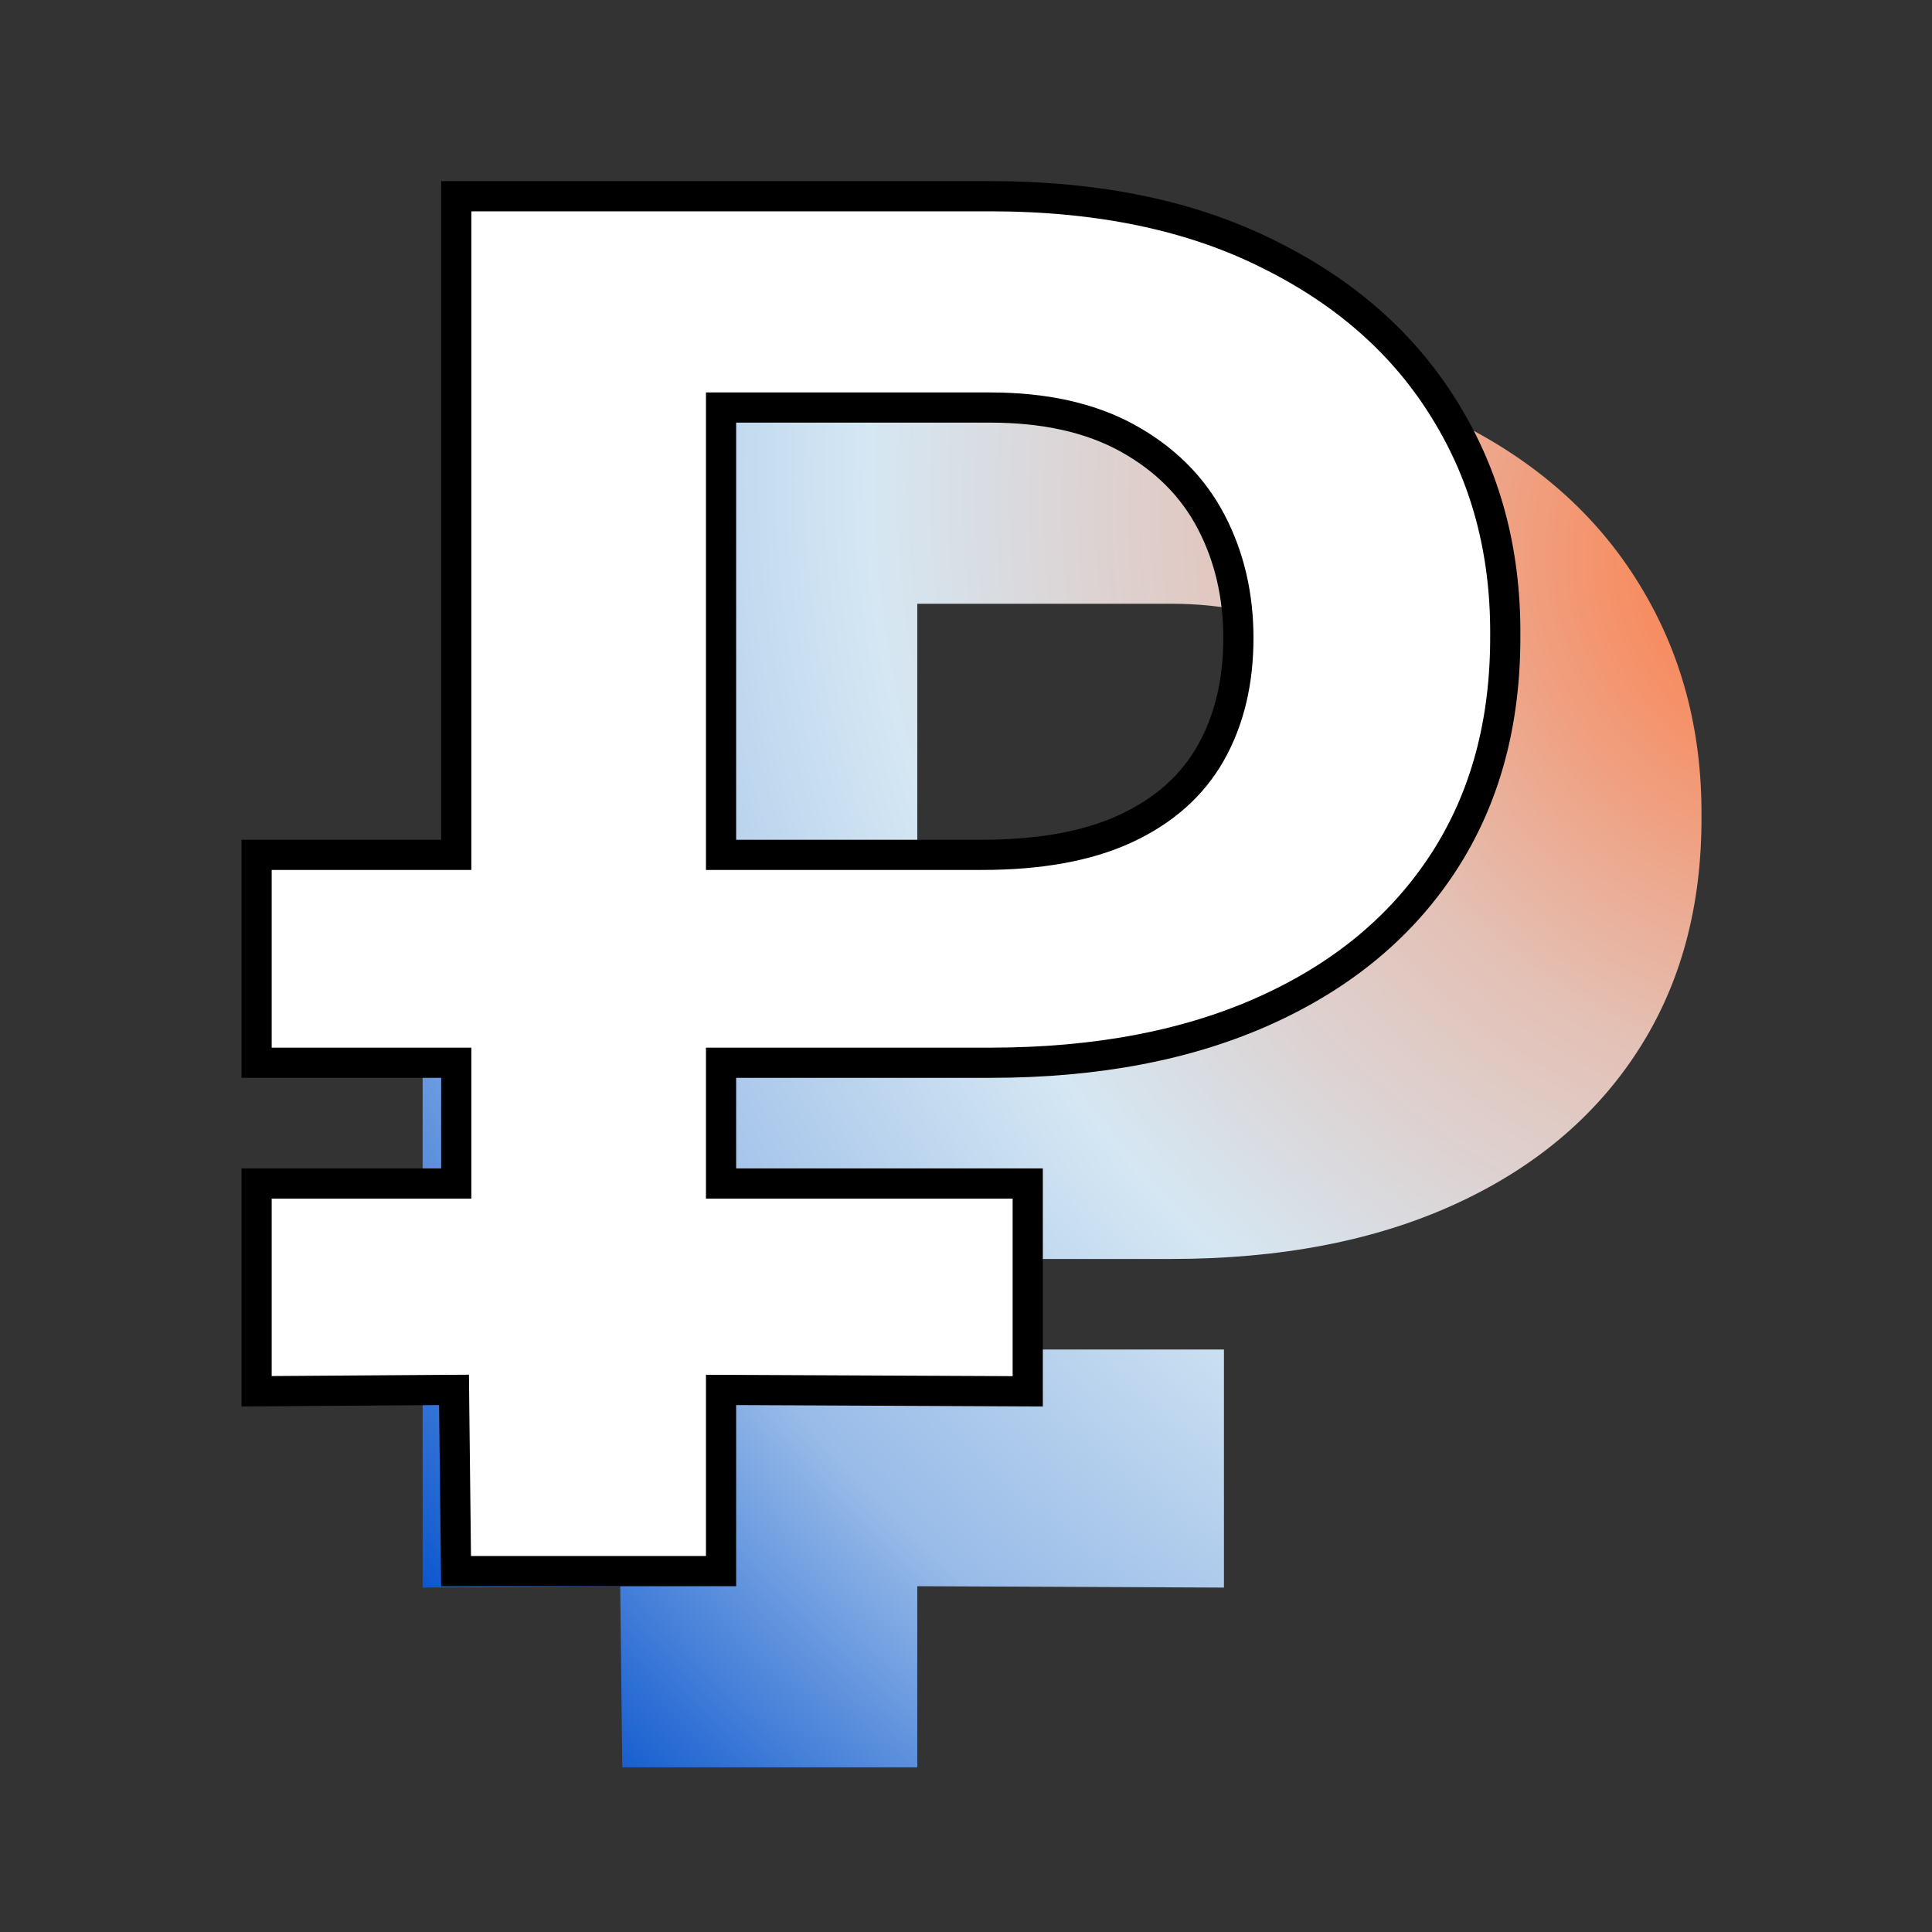
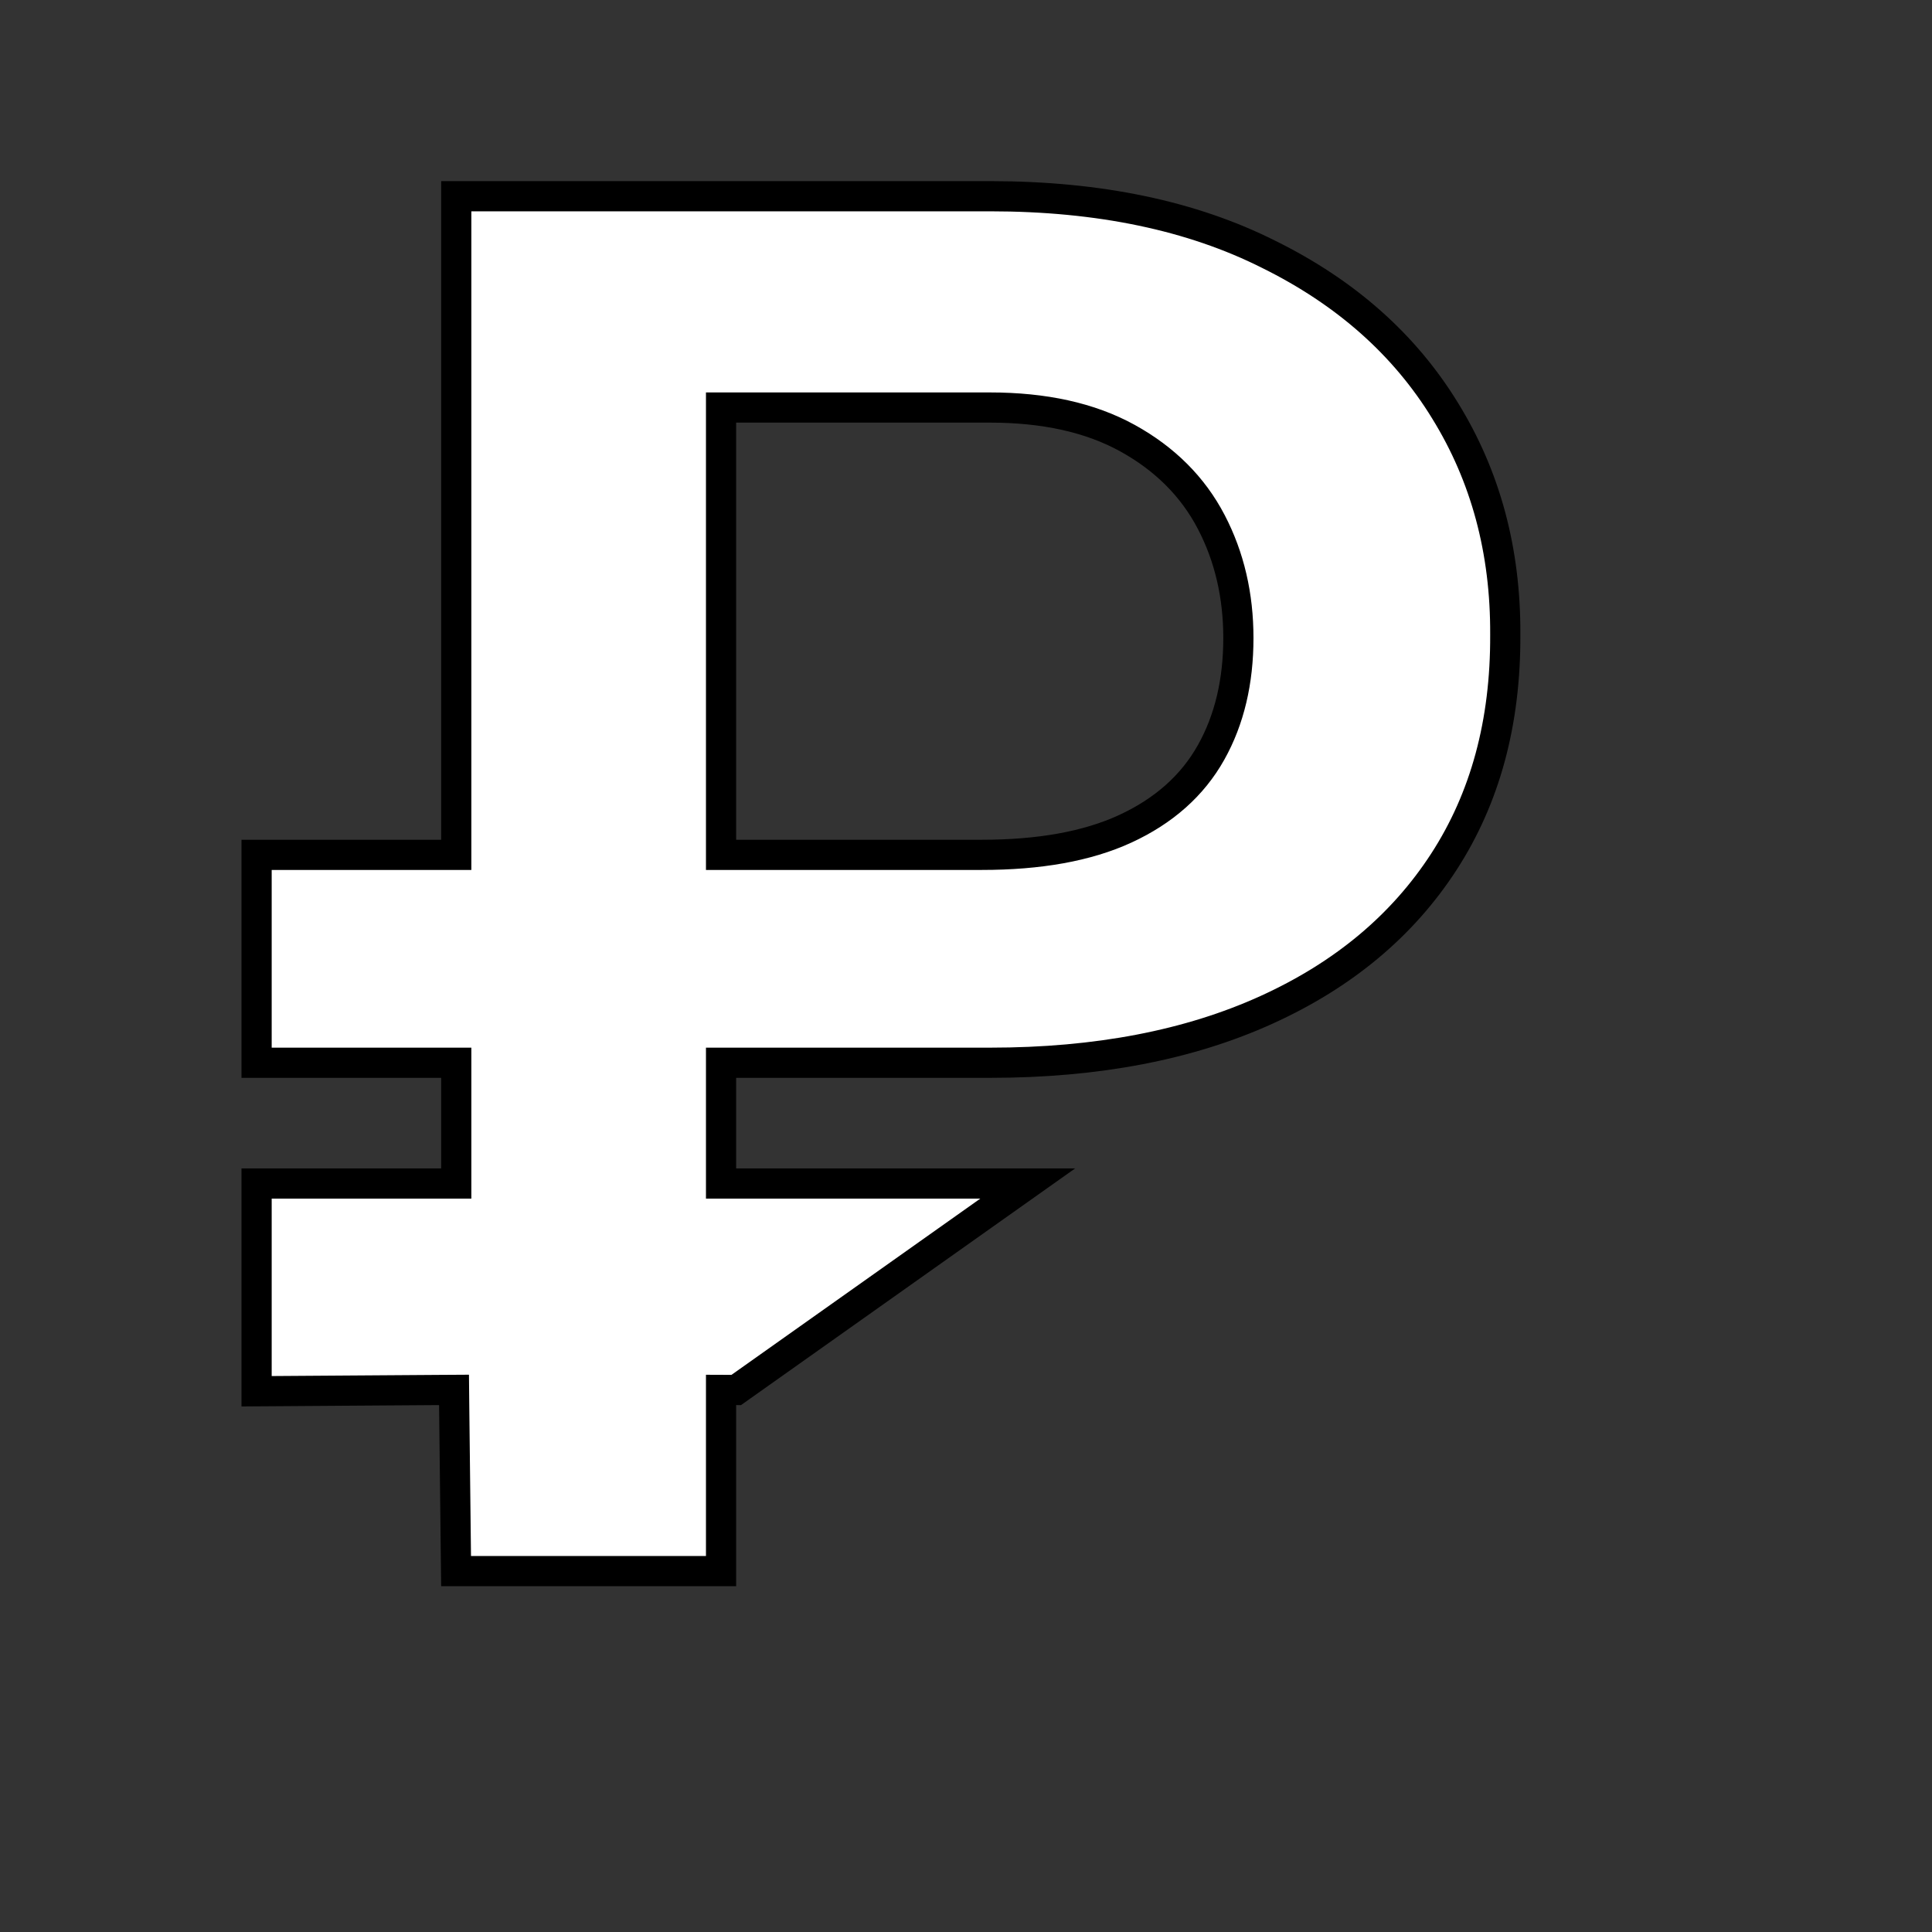
<svg xmlns="http://www.w3.org/2000/svg" width="64" height="64" viewBox="0 0 64 64" fill="none">
  <rect x="0" y="0" width="64" height="64" fill="#333333" stroke="none" />
-   <path fill-rule="evenodd" clip-rule="evenodd" d="M14 41.705V33.818H20.614V12H38.795C42.477 12 45.629 12.659 48.25 13.977C50.886 15.28 52.901 17.068 54.295 19.341C55.689 21.599 56.379 24.159 56.364 27.023C56.379 30.023 55.674 32.621 54.25 34.818C52.826 37.015 50.795 38.712 48.159 39.909C45.523 41.106 42.401 41.705 38.795 41.705H30.386V44.705H40.545V52.591L30.386 52.545V58.545H20.614L20.545 52.545L14 52.591V44.705H20.614V41.705H14ZM43.068 33C41.886 33.545 40.371 33.818 38.523 33.818H30.386V20H38.795C40.523 20 41.962 20.318 43.114 20.954C44.265 21.591 45.121 22.447 45.682 23.523C46.242 24.599 46.523 25.803 46.523 27.136C46.523 28.5 46.242 29.682 45.682 30.682C45.121 31.682 44.25 32.455 43.068 33Z" fill="url(#paint0_radial_7900_32502)" />
-   <path d="M24.386 39.205H34.045V46.089L24.389 46.045L23.886 46.043V46.545V52.045H15.108L15.045 46.54L15.04 46.042L14.542 46.045L8.5 46.087V39.205H14.614H15.114V38.705V35.705V35.205H14.614H8.5V28.318H14.614H15.114V27.818V6.5H32.795C36.419 6.5 39.489 7.149 42.025 8.424L42.029 8.426C44.589 9.691 46.53 11.418 47.869 13.602L47.87 13.604C49.211 15.775 49.878 18.242 49.864 21.02L49.864 21.025C49.878 23.942 49.194 26.442 47.831 28.546C46.464 30.655 44.511 32.292 41.952 33.454C39.395 34.615 36.347 35.205 32.795 35.205H24.386H23.886V35.705V38.705V39.205H24.386ZM23.886 27.818V28.318H24.386H32.523C34.415 28.318 36.009 28.04 37.278 27.454C38.542 26.871 39.499 26.03 40.118 24.926C40.728 23.839 41.023 22.569 41.023 21.136C41.023 19.731 40.727 18.446 40.125 17.292C39.515 16.121 38.585 15.197 37.355 14.517C36.11 13.829 34.582 13.5 32.795 13.5H24.386H23.886V14V27.818Z" fill="white" stroke="black" />
+   <path d="M24.386 39.205H34.045L24.389 46.045L23.886 46.043V46.545V52.045H15.108L15.045 46.54L15.04 46.042L14.542 46.045L8.5 46.087V39.205H14.614H15.114V38.705V35.705V35.205H14.614H8.5V28.318H14.614H15.114V27.818V6.5H32.795C36.419 6.5 39.489 7.149 42.025 8.424L42.029 8.426C44.589 9.691 46.53 11.418 47.869 13.602L47.87 13.604C49.211 15.775 49.878 18.242 49.864 21.02L49.864 21.025C49.878 23.942 49.194 26.442 47.831 28.546C46.464 30.655 44.511 32.292 41.952 33.454C39.395 34.615 36.347 35.205 32.795 35.205H24.386H23.886V35.705V38.705V39.205H24.386ZM23.886 27.818V28.318H24.386H32.523C34.415 28.318 36.009 28.04 37.278 27.454C38.542 26.871 39.499 26.03 40.118 24.926C40.728 23.839 41.023 22.569 41.023 21.136C41.023 19.731 40.727 18.446 40.125 17.292C39.515 16.121 38.585 15.197 37.355 14.517C36.11 13.829 34.582 13.5 32.795 13.5H24.386H23.886V14V27.818Z" fill="white" stroke="black" />
  <defs>
    <radialGradient id="paint0_radial_7900_32502" cx="0" cy="0" r="1" gradientUnits="userSpaceOnUse" gradientTransform="translate(59.012 19.161) rotate(142.204) scale(56.962 63.47)">
      <stop stop-color="#FF773F" />
      <stop offset="0.272" stop-color="#E4C0B4" />
      <stop offset="0.508" stop-color="#D5E7F3" />
      <stop offset="0.748" stop-color="#98BBE8" />
      <stop offset="1" stop-color="#004ECC" />
    </radialGradient>
  </defs>
</svg>